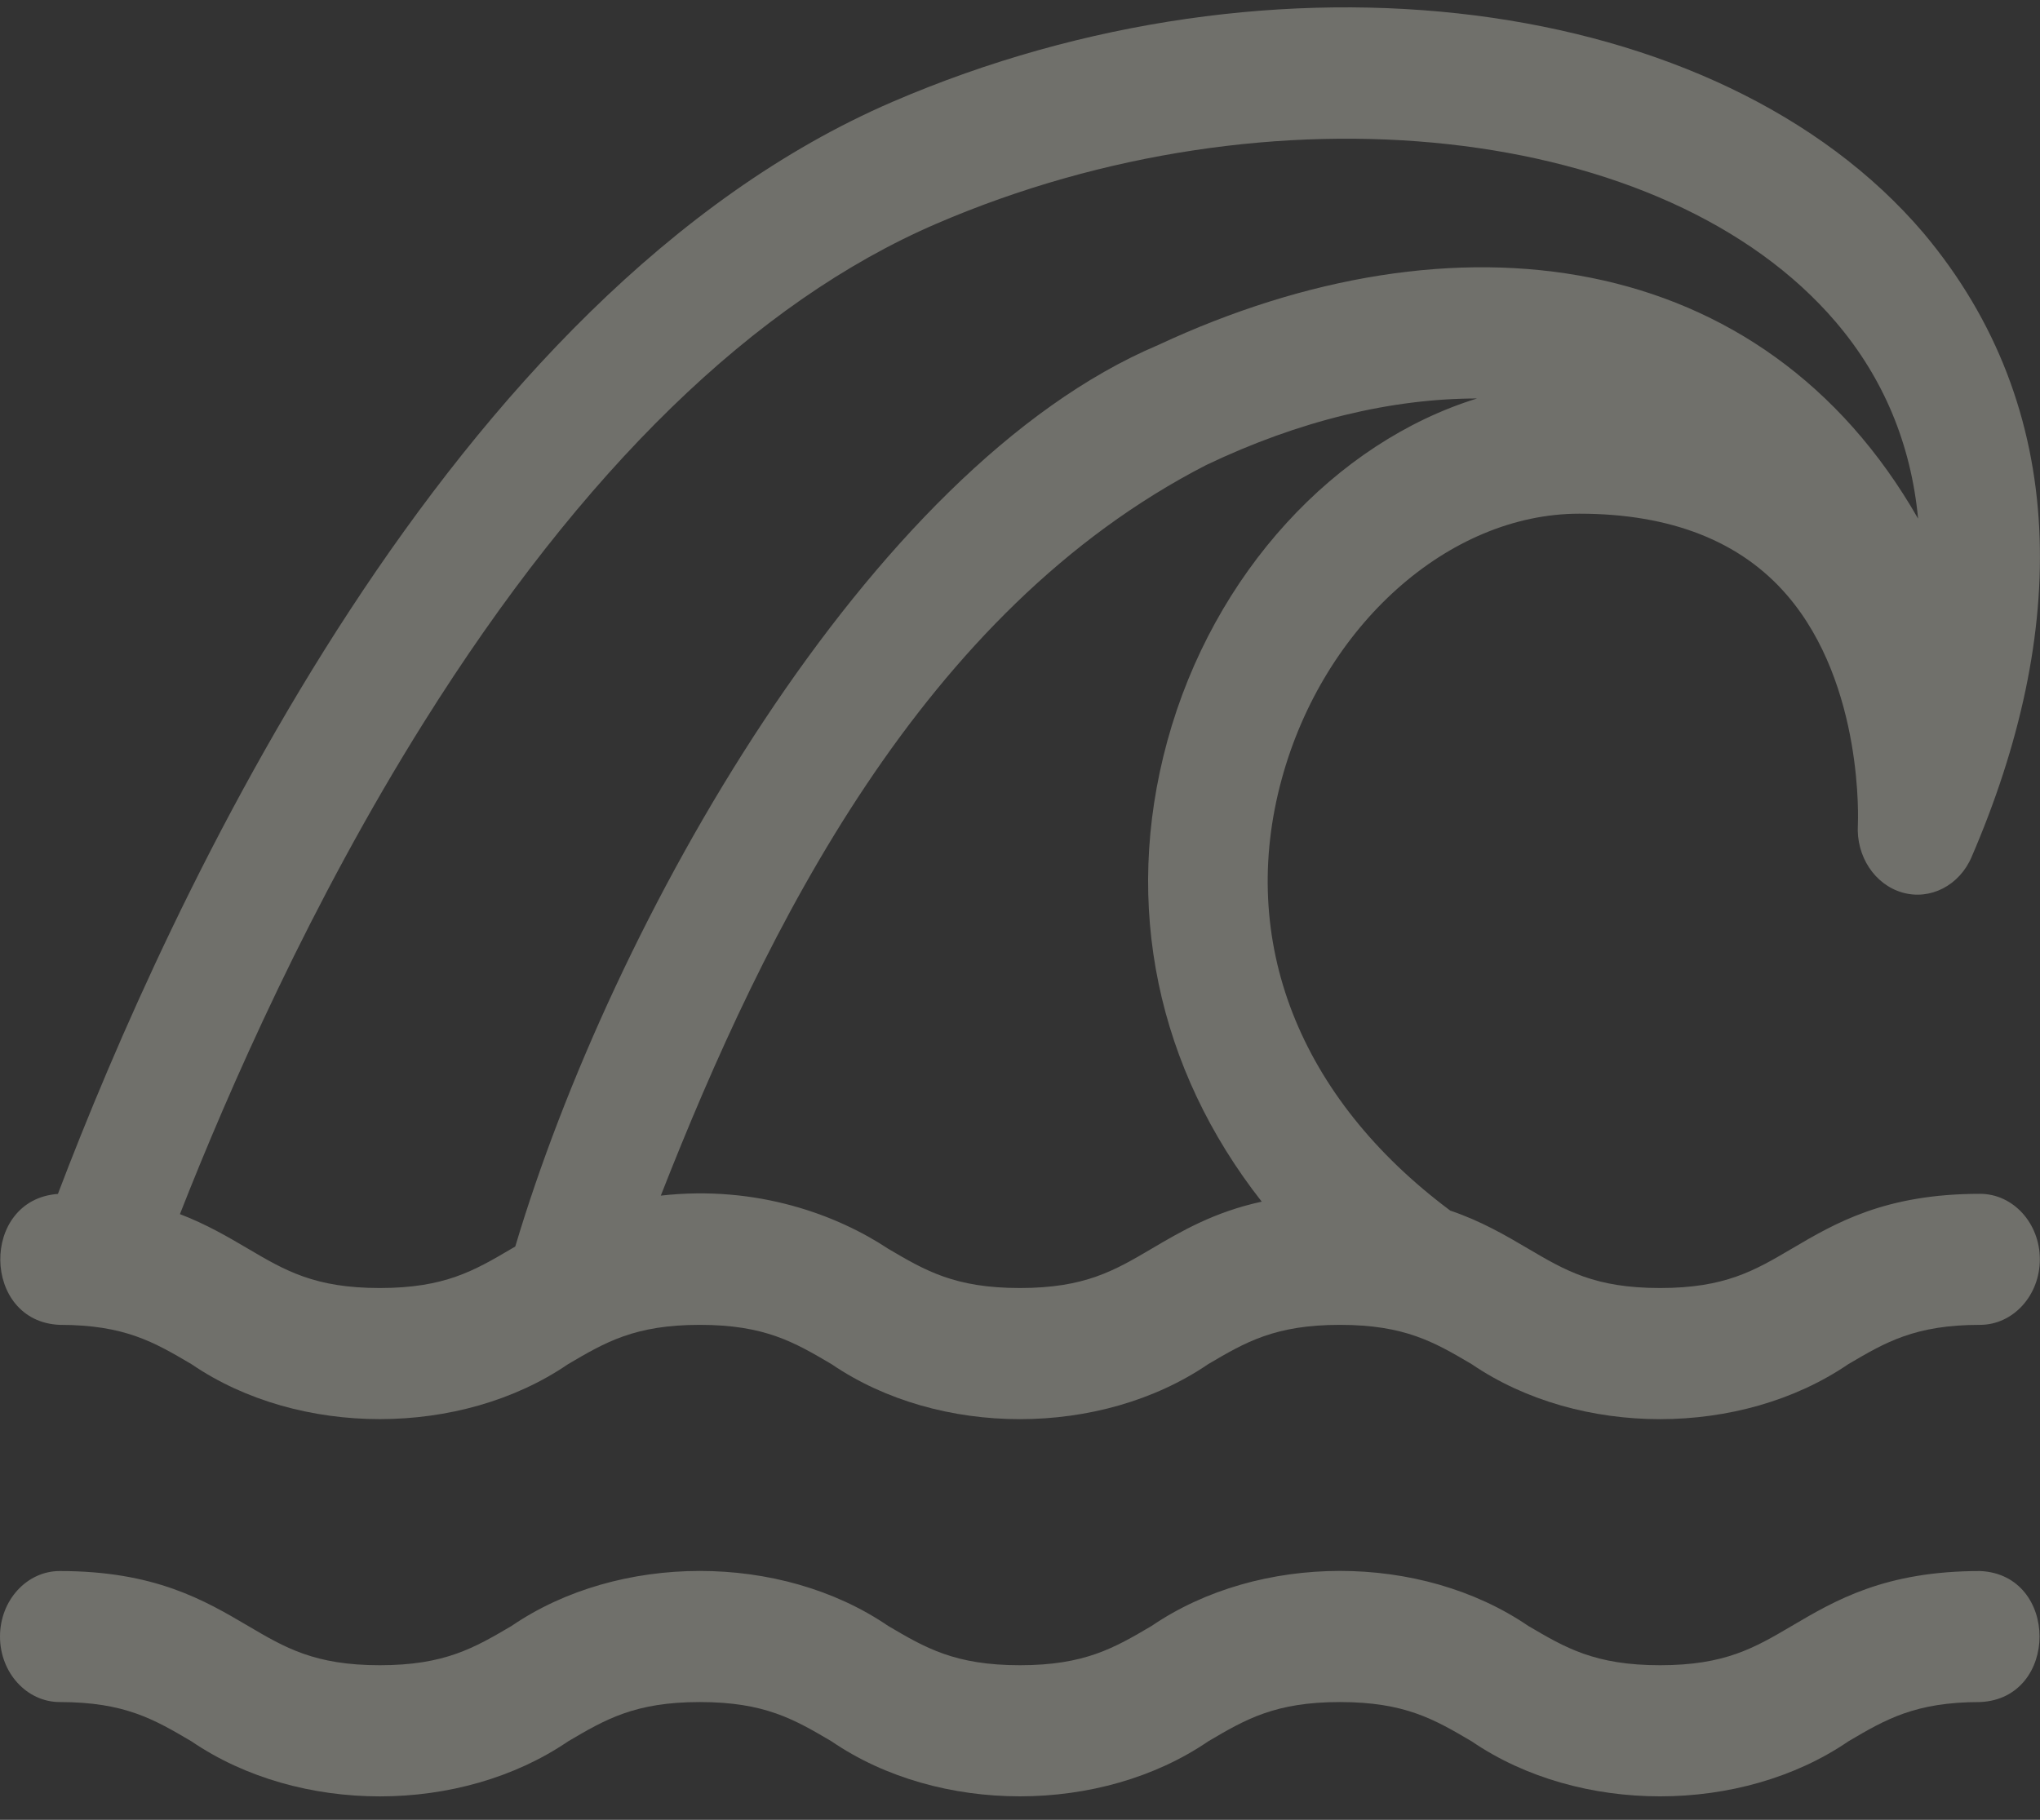
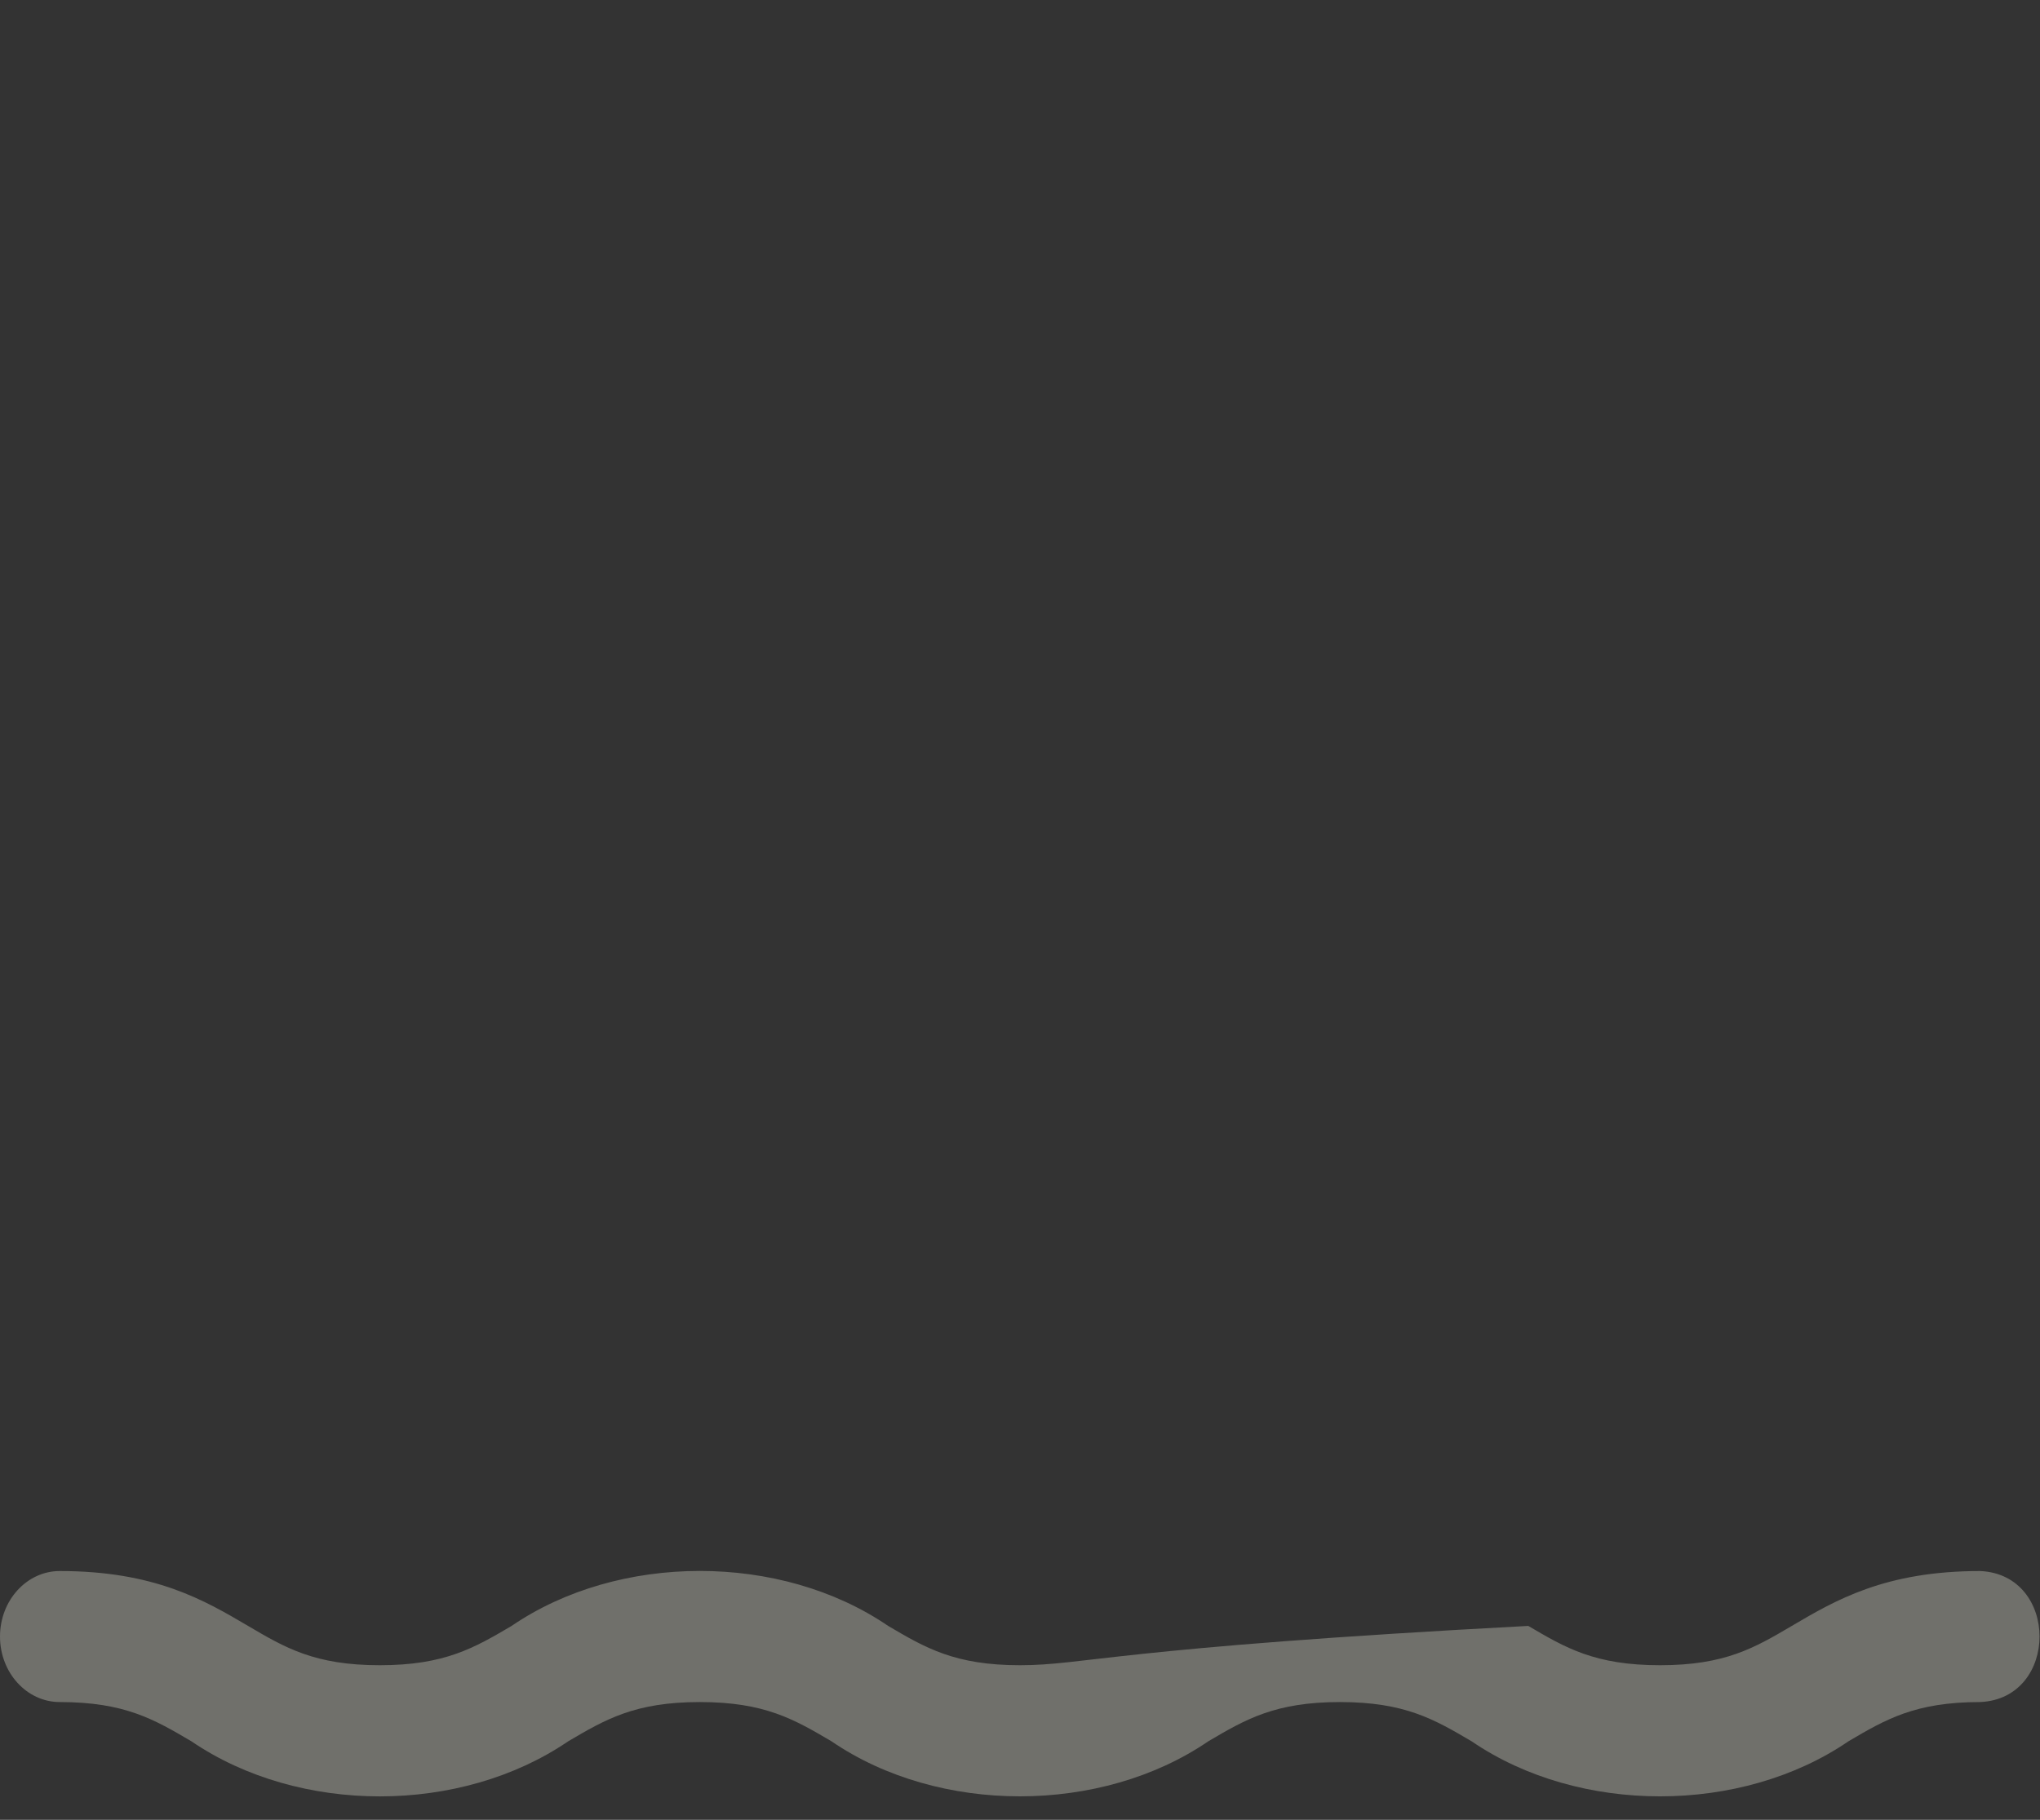
<svg xmlns="http://www.w3.org/2000/svg" width="65" height="58" viewBox="0 0 65 58" fill="none">
  <rect x="0" y="0" width="65" height="58" fill="#333333" stroke="none" />
  <g opacity="0.3">
-     <path d="M1.903 42.225C3.974 42.225 4.912 42.778 6.101 43.478C9.527 45.818 14.69 45.809 18.1 43.478C19.289 42.778 20.227 42.225 22.298 42.225C24.368 42.225 25.307 42.778 26.496 43.478C29.928 45.818 35.073 45.812 38.495 43.478C39.684 42.778 40.623 42.225 42.693 42.225C44.764 42.225 45.703 42.778 46.892 43.478C50.324 45.818 55.469 45.812 58.892 43.478C60.081 42.778 61.02 42.225 63.09 42.225C64.142 42.225 64.995 41.29 64.995 40.137C64.995 38.983 64.142 38.049 63.09 38.049C60.062 38.049 58.483 38.978 57.09 39.798C55.902 40.498 54.963 41.051 52.892 41.051C50.821 41.051 49.882 40.498 48.693 39.798C47.973 39.374 47.203 38.921 46.209 38.583C41.386 34.985 39.429 29.985 40.841 24.823C42.18 19.927 46.167 16.372 50.321 16.372C53.232 16.372 55.46 17.247 56.943 18.973C59.406 21.837 59.199 26.25 59.197 26.286C59.136 27.287 59.732 28.194 60.617 28.447C61.502 28.699 62.427 28.226 62.818 27.319C65.88 20.225 66.02 13.05 61.28 7.417C54.768 -0.224 40.651 -2.019 28.443 3.243C14.259 9.356 5.404 28.698 1.845 38.052C-0.639 38.234 -0.586 42.124 1.903 42.225ZM37.193 23.623C35.759 28.867 36.883 34.071 40.202 38.298C38.679 38.63 37.643 39.239 36.694 39.798C35.505 40.498 34.566 41.051 32.496 41.051C30.425 41.051 29.486 40.498 28.298 39.798C26.697 38.737 24.135 37.758 21.055 38.106C24.402 29.577 29.381 19.472 38.432 14.822C41.391 13.407 44.338 12.702 47.062 12.7C42.556 14.094 38.659 18.263 37.193 23.623ZM13.51 23.014C18.554 14.969 24.047 9.625 29.837 7.13C40.494 2.537 53.084 3.915 58.498 10.268C60.018 12.052 60.891 14.159 61.116 16.53C56.161 7.86 46.369 6.579 36.91 10.993C27.653 14.906 19.49 29.42 16.418 39.728C16.378 39.751 16.338 39.775 16.299 39.798C15.11 40.498 14.171 41.051 12.101 41.051C10.03 41.051 9.091 40.498 7.903 39.798C7.261 39.42 6.578 39.019 5.733 38.696C7.301 34.701 9.922 28.734 13.51 23.014Z" fill="#FFFEEF" />
-     <path d="M63.092 50.071C60.063 50.071 58.485 51 57.092 51.82C55.903 52.52 54.964 53.073 52.893 53.073C50.822 53.073 49.883 52.52 48.695 51.82C45.263 49.48 40.118 49.486 36.695 51.82C35.506 52.52 34.567 53.073 32.497 53.073C30.426 53.073 29.487 52.52 28.299 51.82C24.87 49.479 19.711 49.489 16.3 51.821C15.111 52.52 14.172 53.073 12.102 53.073C10.031 53.073 9.092 52.52 7.904 51.82C6.511 51 4.932 50.071 1.904 50.071C0.853 50.071 0 51.006 0 52.159C0 53.312 0.853 54.247 1.904 54.247C3.975 54.247 4.914 54.8 6.102 55.5C9.538 57.841 14.676 57.835 18.101 55.5C19.29 54.8 20.229 54.247 22.299 54.247C24.369 54.247 25.308 54.8 26.497 55.5C29.922 57.841 35.086 57.831 38.496 55.5C39.685 54.8 40.624 54.247 42.694 54.247C44.765 54.247 45.704 54.8 46.893 55.5C50.32 57.841 55.481 57.832 58.893 55.5C60.082 54.8 61.021 54.247 63.091 54.247C65.615 54.139 65.619 50.181 63.092 50.071Z" fill="#FFFEEF" />
+     <path d="M63.092 50.071C60.063 50.071 58.485 51 57.092 51.82C55.903 52.52 54.964 53.073 52.893 53.073C50.822 53.073 49.883 52.52 48.695 51.82C35.506 52.52 34.567 53.073 32.497 53.073C30.426 53.073 29.487 52.52 28.299 51.82C24.87 49.479 19.711 49.489 16.3 51.821C15.111 52.52 14.172 53.073 12.102 53.073C10.031 53.073 9.092 52.52 7.904 51.82C6.511 51 4.932 50.071 1.904 50.071C0.853 50.071 0 51.006 0 52.159C0 53.312 0.853 54.247 1.904 54.247C3.975 54.247 4.914 54.8 6.102 55.5C9.538 57.841 14.676 57.835 18.101 55.5C19.29 54.8 20.229 54.247 22.299 54.247C24.369 54.247 25.308 54.8 26.497 55.5C29.922 57.841 35.086 57.831 38.496 55.5C39.685 54.8 40.624 54.247 42.694 54.247C44.765 54.247 45.704 54.8 46.893 55.5C50.32 57.841 55.481 57.832 58.893 55.5C60.082 54.8 61.021 54.247 63.091 54.247C65.615 54.139 65.619 50.181 63.092 50.071Z" fill="#FFFEEF" />
  </g>
</svg>